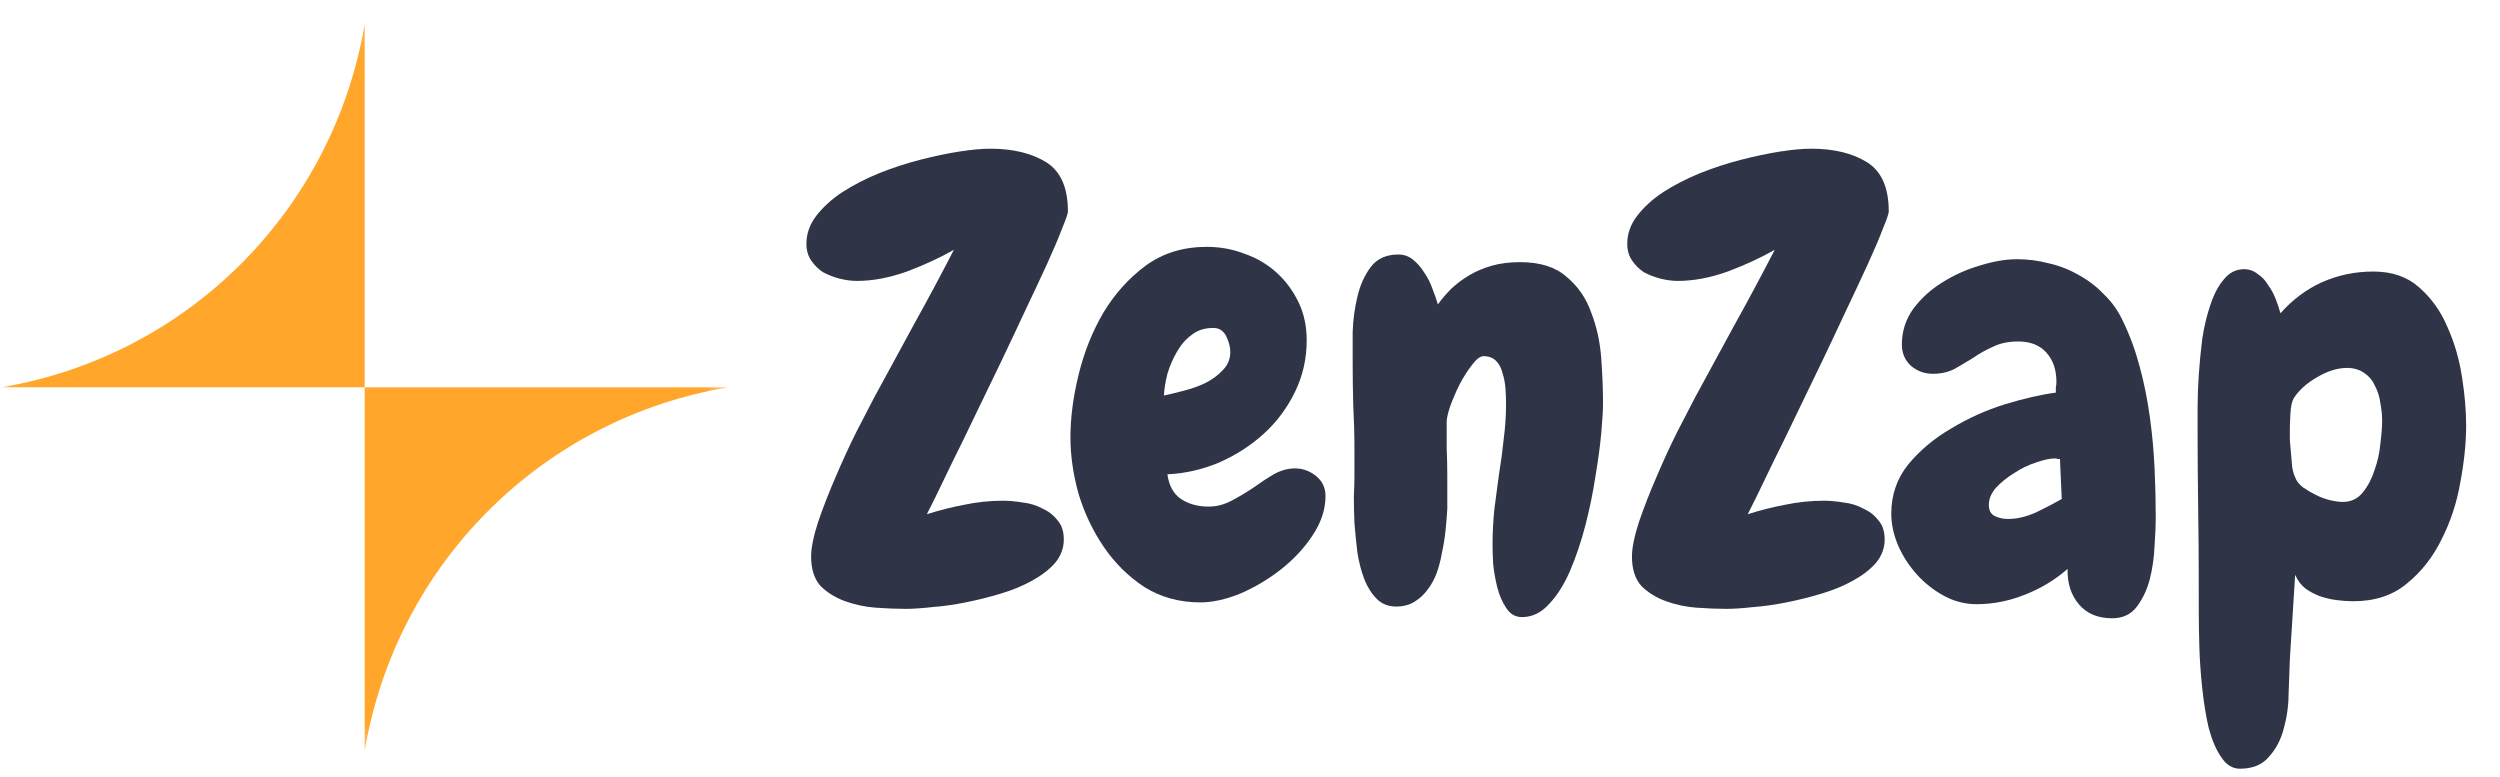
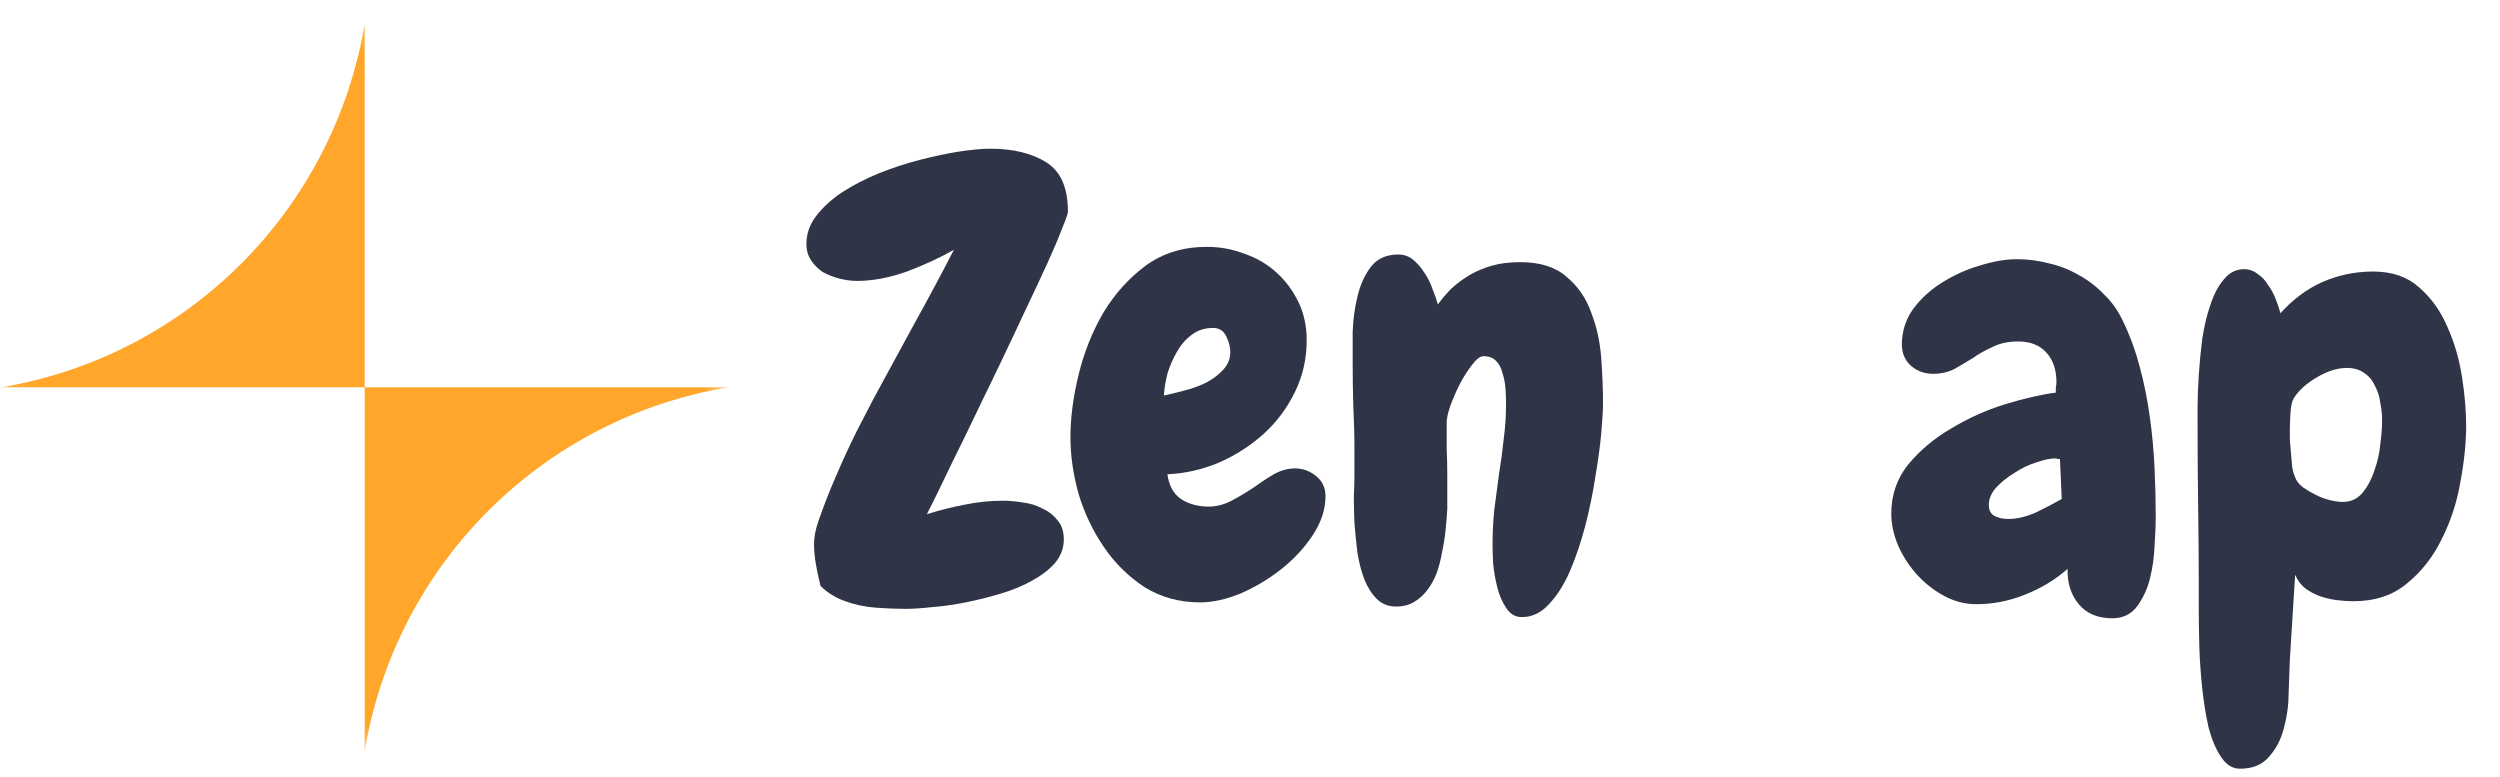
<svg xmlns="http://www.w3.org/2000/svg" width="119" height="37" viewBox="0 0 119 37" fill="none">
  <path d="M117.389 20.255C117.389 21.075 117.296 21.98 117.11 22.968C116.942 23.938 116.643 24.842 116.215 25.681C115.804 26.521 115.254 27.22 114.564 27.779C113.893 28.339 113.044 28.619 112.018 28.619C111.757 28.619 111.487 28.6 111.207 28.563C110.928 28.526 110.657 28.46 110.396 28.367C110.154 28.274 109.93 28.152 109.725 28.003C109.52 27.835 109.361 27.621 109.249 27.36L108.997 31.388C108.979 31.817 108.96 32.33 108.941 32.927C108.941 33.523 108.867 34.092 108.718 34.633C108.587 35.174 108.354 35.631 108.018 36.004C107.701 36.395 107.235 36.591 106.62 36.591C106.265 36.591 105.967 36.405 105.724 36.032C105.482 35.678 105.286 35.221 105.137 34.661C105.006 34.102 104.904 33.477 104.829 32.787C104.755 32.097 104.708 31.435 104.689 30.801C104.671 30.167 104.661 29.588 104.661 29.066C104.661 28.544 104.661 28.162 104.661 27.919C104.661 26.67 104.652 25.43 104.633 24.199C104.615 22.949 104.605 21.7 104.605 20.45C104.605 20.227 104.605 19.882 104.605 19.415C104.605 18.93 104.624 18.408 104.661 17.849C104.699 17.289 104.755 16.711 104.829 16.114C104.922 15.518 105.053 14.977 105.221 14.492C105.389 13.988 105.603 13.588 105.864 13.289C106.125 12.972 106.442 12.813 106.815 12.813C107.058 12.813 107.272 12.888 107.459 13.037C107.664 13.168 107.832 13.345 107.962 13.569C108.112 13.774 108.233 13.998 108.326 14.24C108.419 14.483 108.494 14.706 108.55 14.912C109.128 14.259 109.79 13.765 110.536 13.429C111.301 13.093 112.112 12.925 112.97 12.925C113.865 12.925 114.592 13.177 115.152 13.681C115.73 14.184 116.177 14.809 116.494 15.555C116.83 16.301 117.063 17.103 117.194 17.961C117.324 18.8 117.389 19.564 117.389 20.255ZM113.389 20.031C113.389 19.751 113.361 19.471 113.305 19.192C113.268 18.893 113.184 18.623 113.054 18.38C112.942 18.119 112.774 17.914 112.55 17.765C112.326 17.597 112.047 17.513 111.711 17.513C111.263 17.513 110.788 17.662 110.284 17.961C109.799 18.24 109.436 18.567 109.193 18.94C109.1 19.089 109.044 19.331 109.025 19.667C109.007 20.003 108.997 20.255 108.997 20.422C108.997 20.553 108.997 20.73 108.997 20.954C109.016 21.159 109.035 21.373 109.053 21.597C109.072 21.821 109.091 22.035 109.109 22.241C109.147 22.446 109.193 22.604 109.249 22.716C109.305 22.884 109.426 23.043 109.613 23.192C109.799 23.322 110.004 23.444 110.228 23.555C110.452 23.667 110.676 23.751 110.9 23.807C111.142 23.863 111.347 23.891 111.515 23.891C111.907 23.891 112.224 23.742 112.466 23.444C112.709 23.145 112.895 22.791 113.026 22.381C113.175 21.97 113.268 21.551 113.305 21.122C113.361 20.674 113.389 20.311 113.389 20.031Z" fill="#303447" />
  <path d="M102.614 24.646C102.614 24.982 102.595 25.42 102.558 25.961C102.539 26.502 102.464 27.034 102.334 27.556C102.203 28.059 101.998 28.497 101.718 28.87C101.439 29.243 101.047 29.43 100.544 29.43C99.853 29.43 99.322 29.206 98.949 28.759C98.576 28.311 98.399 27.752 98.418 27.08C97.821 27.602 97.14 28.012 96.376 28.311C95.63 28.609 94.865 28.759 94.082 28.759C93.541 28.759 93.028 28.628 92.543 28.367C92.058 28.106 91.629 27.77 91.256 27.36C90.883 26.95 90.585 26.493 90.361 25.989C90.137 25.467 90.025 24.954 90.025 24.451C90.025 23.555 90.296 22.772 90.837 22.101C91.396 21.429 92.077 20.86 92.879 20.394C93.681 19.909 94.529 19.527 95.424 19.247C96.338 18.968 97.149 18.781 97.858 18.688C97.858 18.595 97.858 18.511 97.858 18.436C97.877 18.362 97.886 18.278 97.886 18.184C97.886 17.606 97.728 17.14 97.41 16.786C97.094 16.431 96.646 16.254 96.068 16.254C95.602 16.254 95.201 16.338 94.865 16.506C94.529 16.655 94.212 16.832 93.914 17.038C93.615 17.224 93.317 17.401 93.019 17.569C92.72 17.718 92.385 17.793 92.012 17.793C91.601 17.793 91.247 17.662 90.949 17.401C90.669 17.14 90.529 16.804 90.529 16.394C90.529 15.779 90.706 15.219 91.06 14.716C91.433 14.212 91.89 13.793 92.431 13.457C92.991 13.102 93.587 12.832 94.222 12.646C94.874 12.44 95.471 12.338 96.012 12.338C96.515 12.338 97.019 12.403 97.522 12.534C98.026 12.646 98.501 12.832 98.949 13.093C99.397 13.336 99.798 13.643 100.152 14.016C100.525 14.371 100.823 14.79 101.047 15.275C101.383 15.965 101.653 16.702 101.858 17.485C102.064 18.25 102.222 19.042 102.334 19.863C102.446 20.665 102.52 21.476 102.558 22.297C102.595 23.098 102.614 23.882 102.614 24.646ZM98.138 23.751L98.054 21.849C98.017 21.849 97.979 21.849 97.942 21.849C97.905 21.83 97.868 21.821 97.83 21.821C97.588 21.821 97.28 21.886 96.907 22.017C96.553 22.129 96.208 22.297 95.872 22.52C95.536 22.726 95.247 22.959 95.005 23.22C94.781 23.481 94.669 23.751 94.669 24.031C94.669 24.292 94.762 24.469 94.949 24.562C95.135 24.656 95.35 24.702 95.592 24.702C96.003 24.702 96.441 24.6 96.907 24.395C97.373 24.171 97.784 23.956 98.138 23.751Z" fill="#303447" />
-   <path d="M89.905 10.071C89.905 10.165 89.812 10.435 89.626 10.883C89.458 11.33 89.225 11.88 88.926 12.533C88.628 13.186 88.283 13.922 87.891 14.743C87.518 15.545 87.127 16.375 86.716 17.233C86.306 18.072 85.905 18.902 85.513 19.722C85.122 20.543 84.758 21.289 84.422 21.96C84.106 22.613 83.835 23.172 83.611 23.639C83.387 24.086 83.248 24.366 83.192 24.478C83.77 24.291 84.357 24.142 84.954 24.03C85.57 23.9 86.185 23.834 86.8 23.834C87.099 23.834 87.416 23.862 87.751 23.918C88.087 23.956 88.395 24.049 88.674 24.198C88.973 24.329 89.215 24.515 89.402 24.758C89.607 24.981 89.71 25.289 89.71 25.681C89.71 26.091 89.57 26.464 89.29 26.8C89.01 27.117 88.647 27.396 88.199 27.639C87.77 27.881 87.276 28.086 86.716 28.254C86.157 28.422 85.597 28.562 85.038 28.674C84.478 28.786 83.947 28.86 83.443 28.898C82.94 28.954 82.52 28.982 82.185 28.982C81.756 28.982 81.28 28.963 80.758 28.926C80.254 28.888 79.769 28.786 79.303 28.618C78.837 28.45 78.445 28.208 78.128 27.891C77.83 27.555 77.681 27.089 77.681 26.492C77.681 26.082 77.793 25.532 78.016 24.841C78.259 24.133 78.539 23.415 78.856 22.688C79.173 21.942 79.499 21.233 79.835 20.561C80.189 19.872 80.469 19.331 80.674 18.939C81.308 17.764 81.942 16.599 82.576 15.442C83.229 14.267 83.863 13.083 84.478 11.89C83.826 12.263 83.08 12.608 82.24 12.925C81.401 13.223 80.609 13.372 79.863 13.372C79.602 13.372 79.322 13.335 79.024 13.26C78.744 13.186 78.483 13.083 78.24 12.953C78.016 12.803 77.83 12.617 77.681 12.393C77.532 12.169 77.457 11.908 77.457 11.61C77.457 11.125 77.615 10.677 77.933 10.267C78.249 9.857 78.66 9.484 79.163 9.148C79.686 8.813 80.264 8.514 80.898 8.253C81.55 7.992 82.203 7.777 82.856 7.61C83.509 7.442 84.124 7.311 84.702 7.218C85.299 7.125 85.803 7.078 86.213 7.078C87.294 7.078 88.18 7.293 88.87 7.722C89.56 8.15 89.905 8.934 89.905 10.071Z" fill="#303447" />
  <path d="M72.443 29.374C72.126 29.374 71.874 29.225 71.688 28.927C71.501 28.647 71.362 28.32 71.268 27.947C71.175 27.574 71.11 27.201 71.073 26.828C71.054 26.437 71.045 26.139 71.045 25.933C71.045 25.374 71.073 24.814 71.129 24.255C71.203 23.695 71.278 23.136 71.352 22.576C71.445 22.017 71.52 21.457 71.576 20.898C71.651 20.338 71.688 19.779 71.688 19.22C71.688 18.996 71.679 18.753 71.66 18.492C71.641 18.231 71.595 17.989 71.52 17.765C71.464 17.523 71.362 17.327 71.212 17.177C71.063 17.028 70.867 16.954 70.625 16.954C70.457 16.954 70.271 17.094 70.066 17.373C69.86 17.634 69.665 17.942 69.478 18.297C69.31 18.632 69.161 18.977 69.031 19.331C68.918 19.667 68.862 19.919 68.862 20.087C68.862 20.497 68.862 20.917 68.862 21.346C68.881 21.756 68.891 22.175 68.891 22.605V24.227C68.872 24.563 68.844 24.907 68.807 25.262C68.769 25.616 68.713 25.961 68.639 26.297C68.583 26.633 68.499 26.959 68.387 27.276C68.275 27.574 68.126 27.845 67.939 28.087C67.772 28.311 67.566 28.498 67.324 28.647C67.082 28.796 66.793 28.871 66.457 28.871C66.084 28.871 65.776 28.749 65.534 28.507C65.291 28.264 65.095 27.957 64.946 27.584C64.797 27.192 64.685 26.763 64.611 26.297C64.555 25.812 64.508 25.346 64.471 24.898C64.452 24.432 64.443 24.012 64.443 23.639C64.461 23.248 64.471 22.94 64.471 22.716V21.401C64.471 20.693 64.452 19.994 64.415 19.303C64.396 18.613 64.387 17.924 64.387 17.233C64.387 16.86 64.387 16.385 64.387 15.807C64.406 15.229 64.48 14.669 64.611 14.128C64.741 13.569 64.956 13.093 65.254 12.702C65.552 12.31 65.991 12.114 66.569 12.114C66.83 12.114 67.063 12.198 67.268 12.366C67.473 12.534 67.65 12.739 67.799 12.982C67.967 13.224 68.098 13.485 68.191 13.765C68.303 14.044 68.387 14.287 68.443 14.492C68.629 14.231 68.844 13.979 69.086 13.737C69.347 13.494 69.636 13.28 69.954 13.093C70.271 12.907 70.625 12.758 71.016 12.646C71.408 12.534 71.856 12.478 72.359 12.478C73.31 12.478 74.047 12.711 74.569 13.177C75.11 13.625 75.502 14.194 75.744 14.884C76.005 15.555 76.164 16.282 76.22 17.066C76.276 17.849 76.304 18.558 76.304 19.192C76.304 19.509 76.276 19.984 76.22 20.618C76.164 21.234 76.07 21.924 75.94 22.688C75.828 23.434 75.67 24.208 75.464 25.01C75.259 25.793 75.017 26.511 74.737 27.164C74.457 27.817 74.122 28.348 73.73 28.759C73.357 29.169 72.928 29.374 72.443 29.374Z" fill="#303447" />
  <path d="M63.094 23.611C63.094 24.245 62.889 24.87 62.478 25.485C62.087 26.082 61.583 26.623 60.968 27.108C60.371 27.574 59.728 27.956 59.038 28.255C58.347 28.534 57.714 28.674 57.135 28.674C56.147 28.674 55.261 28.432 54.478 27.947C53.713 27.443 53.07 26.809 52.548 26.045C52.026 25.28 51.624 24.441 51.345 23.527C51.084 22.595 50.953 21.69 50.953 20.814C50.953 19.881 51.084 18.883 51.345 17.82C51.606 16.757 51.998 15.778 52.52 14.883C53.06 13.988 53.732 13.242 54.534 12.645C55.354 12.048 56.324 11.75 57.443 11.75C58.077 11.75 58.683 11.862 59.261 12.086C59.839 12.291 60.343 12.589 60.772 12.981C61.201 13.373 61.546 13.839 61.807 14.38C62.068 14.92 62.199 15.527 62.199 16.198C62.199 17.074 62.012 17.895 61.639 18.66C61.266 19.424 60.772 20.086 60.157 20.646C59.541 21.205 58.833 21.662 58.031 22.016C57.229 22.352 56.408 22.539 55.569 22.576C55.643 23.117 55.858 23.508 56.212 23.751C56.585 23.993 57.023 24.114 57.527 24.114C57.9 24.114 58.264 24.021 58.618 23.835C58.972 23.648 59.317 23.443 59.653 23.219C59.989 22.977 60.315 22.762 60.632 22.576C60.968 22.389 61.303 22.296 61.639 22.296C62.012 22.296 62.348 22.417 62.646 22.66C62.945 22.902 63.094 23.219 63.094 23.611ZM58.562 16.757C58.562 16.515 58.497 16.263 58.366 16.002C58.236 15.741 58.031 15.61 57.751 15.61C57.34 15.61 56.995 15.722 56.716 15.946C56.436 16.151 56.203 16.422 56.016 16.757C55.83 17.074 55.681 17.419 55.569 17.792C55.476 18.165 55.42 18.51 55.401 18.827C55.662 18.771 55.97 18.697 56.324 18.604C56.697 18.51 57.042 18.389 57.359 18.24C57.695 18.072 57.974 17.867 58.198 17.625C58.441 17.382 58.562 17.093 58.562 16.757Z" fill="#303447" />
-   <path d="M50.833 10.071C50.833 10.165 50.74 10.435 50.553 10.883C50.385 11.33 50.152 11.88 49.854 12.533C49.556 13.186 49.211 13.922 48.819 14.743C48.446 15.545 48.054 16.375 47.644 17.233C47.234 18.072 46.833 18.902 46.441 19.722C46.05 20.543 45.686 21.289 45.35 21.96C45.033 22.613 44.763 23.172 44.539 23.639C44.315 24.086 44.175 24.366 44.119 24.478C44.697 24.291 45.285 24.142 45.882 24.03C46.497 23.9 47.113 23.834 47.728 23.834C48.026 23.834 48.343 23.862 48.679 23.918C49.015 23.956 49.322 24.049 49.602 24.198C49.901 24.329 50.143 24.515 50.33 24.758C50.535 24.981 50.637 25.289 50.637 25.681C50.637 26.091 50.497 26.464 50.218 26.8C49.938 27.117 49.574 27.396 49.127 27.639C48.698 27.881 48.203 28.086 47.644 28.254C47.084 28.422 46.525 28.562 45.966 28.674C45.406 28.786 44.875 28.86 44.371 28.898C43.868 28.954 43.448 28.982 43.112 28.982C42.683 28.982 42.208 28.963 41.686 28.926C41.182 28.888 40.697 28.786 40.231 28.618C39.765 28.45 39.373 28.208 39.056 27.891C38.758 27.555 38.609 27.089 38.609 26.492C38.609 26.082 38.72 25.532 38.944 24.841C39.187 24.133 39.466 23.415 39.783 22.688C40.1 21.942 40.427 21.233 40.762 20.561C41.117 19.872 41.397 19.331 41.602 18.939C42.236 17.764 42.87 16.599 43.504 15.442C44.157 14.267 44.791 13.083 45.406 11.89C44.753 12.263 44.007 12.608 43.168 12.925C42.329 13.223 41.536 13.372 40.791 13.372C40.529 13.372 40.25 13.335 39.951 13.26C39.672 13.186 39.41 13.083 39.168 12.953C38.944 12.803 38.758 12.617 38.609 12.393C38.459 12.169 38.385 11.908 38.385 11.61C38.385 11.125 38.543 10.677 38.86 10.267C39.177 9.857 39.588 9.484 40.091 9.148C40.613 8.813 41.191 8.514 41.825 8.253C42.478 7.992 43.131 7.777 43.784 7.61C44.436 7.442 45.052 7.311 45.63 7.218C46.227 7.125 46.73 7.078 47.141 7.078C48.222 7.078 49.108 7.293 49.798 7.722C50.488 8.15 50.833 8.934 50.833 10.071Z" fill="#303447" />
+   <path d="M50.833 10.071C50.833 10.165 50.74 10.435 50.553 10.883C50.385 11.33 50.152 11.88 49.854 12.533C49.556 13.186 49.211 13.922 48.819 14.743C48.446 15.545 48.054 16.375 47.644 17.233C47.234 18.072 46.833 18.902 46.441 19.722C46.05 20.543 45.686 21.289 45.35 21.96C45.033 22.613 44.763 23.172 44.539 23.639C44.315 24.086 44.175 24.366 44.119 24.478C44.697 24.291 45.285 24.142 45.882 24.03C46.497 23.9 47.113 23.834 47.728 23.834C48.026 23.834 48.343 23.862 48.679 23.918C49.015 23.956 49.322 24.049 49.602 24.198C49.901 24.329 50.143 24.515 50.33 24.758C50.535 24.981 50.637 25.289 50.637 25.681C50.637 26.091 50.497 26.464 50.218 26.8C49.938 27.117 49.574 27.396 49.127 27.639C48.698 27.881 48.203 28.086 47.644 28.254C47.084 28.422 46.525 28.562 45.966 28.674C45.406 28.786 44.875 28.86 44.371 28.898C43.868 28.954 43.448 28.982 43.112 28.982C42.683 28.982 42.208 28.963 41.686 28.926C41.182 28.888 40.697 28.786 40.231 28.618C39.765 28.45 39.373 28.208 39.056 27.891C38.609 26.082 38.72 25.532 38.944 24.841C39.187 24.133 39.466 23.415 39.783 22.688C40.1 21.942 40.427 21.233 40.762 20.561C41.117 19.872 41.397 19.331 41.602 18.939C42.236 17.764 42.87 16.599 43.504 15.442C44.157 14.267 44.791 13.083 45.406 11.89C44.753 12.263 44.007 12.608 43.168 12.925C42.329 13.223 41.536 13.372 40.791 13.372C40.529 13.372 40.25 13.335 39.951 13.26C39.672 13.186 39.41 13.083 39.168 12.953C38.944 12.803 38.758 12.617 38.609 12.393C38.459 12.169 38.385 11.908 38.385 11.61C38.385 11.125 38.543 10.677 38.86 10.267C39.177 9.857 39.588 9.484 40.091 9.148C40.613 8.813 41.191 8.514 41.825 8.253C42.478 7.992 43.131 7.777 43.784 7.61C44.436 7.442 45.052 7.311 45.63 7.218C46.227 7.125 46.73 7.078 47.141 7.078C48.222 7.078 49.108 7.293 49.798 7.722C50.488 8.15 50.833 8.934 50.833 10.071Z" fill="#303447" />
  <mask id="mask0_12793_4152" style="mask-type:luminance" maskUnits="userSpaceOnUse" x="0" y="1" width="35" height="35">
    <path d="M34.666 1.139H0.053V35.752H34.666V1.139Z" fill="white" />
  </mask>
  <g mask="url(#mask0_12793_4152)">
    <path d="M0.053 18.435H17.359V1.139C16.634 5.466 14.576 9.459 11.474 12.559C8.371 15.66 4.378 17.715 0.053 18.435Z" fill="#FFA62B" />
    <path d="M17.359 35.752V18.436H34.666C30.337 19.156 26.341 21.213 23.238 24.318C20.135 27.422 18.079 31.42 17.359 35.752Z" fill="#FFA62B" />
  </g>
</svg>